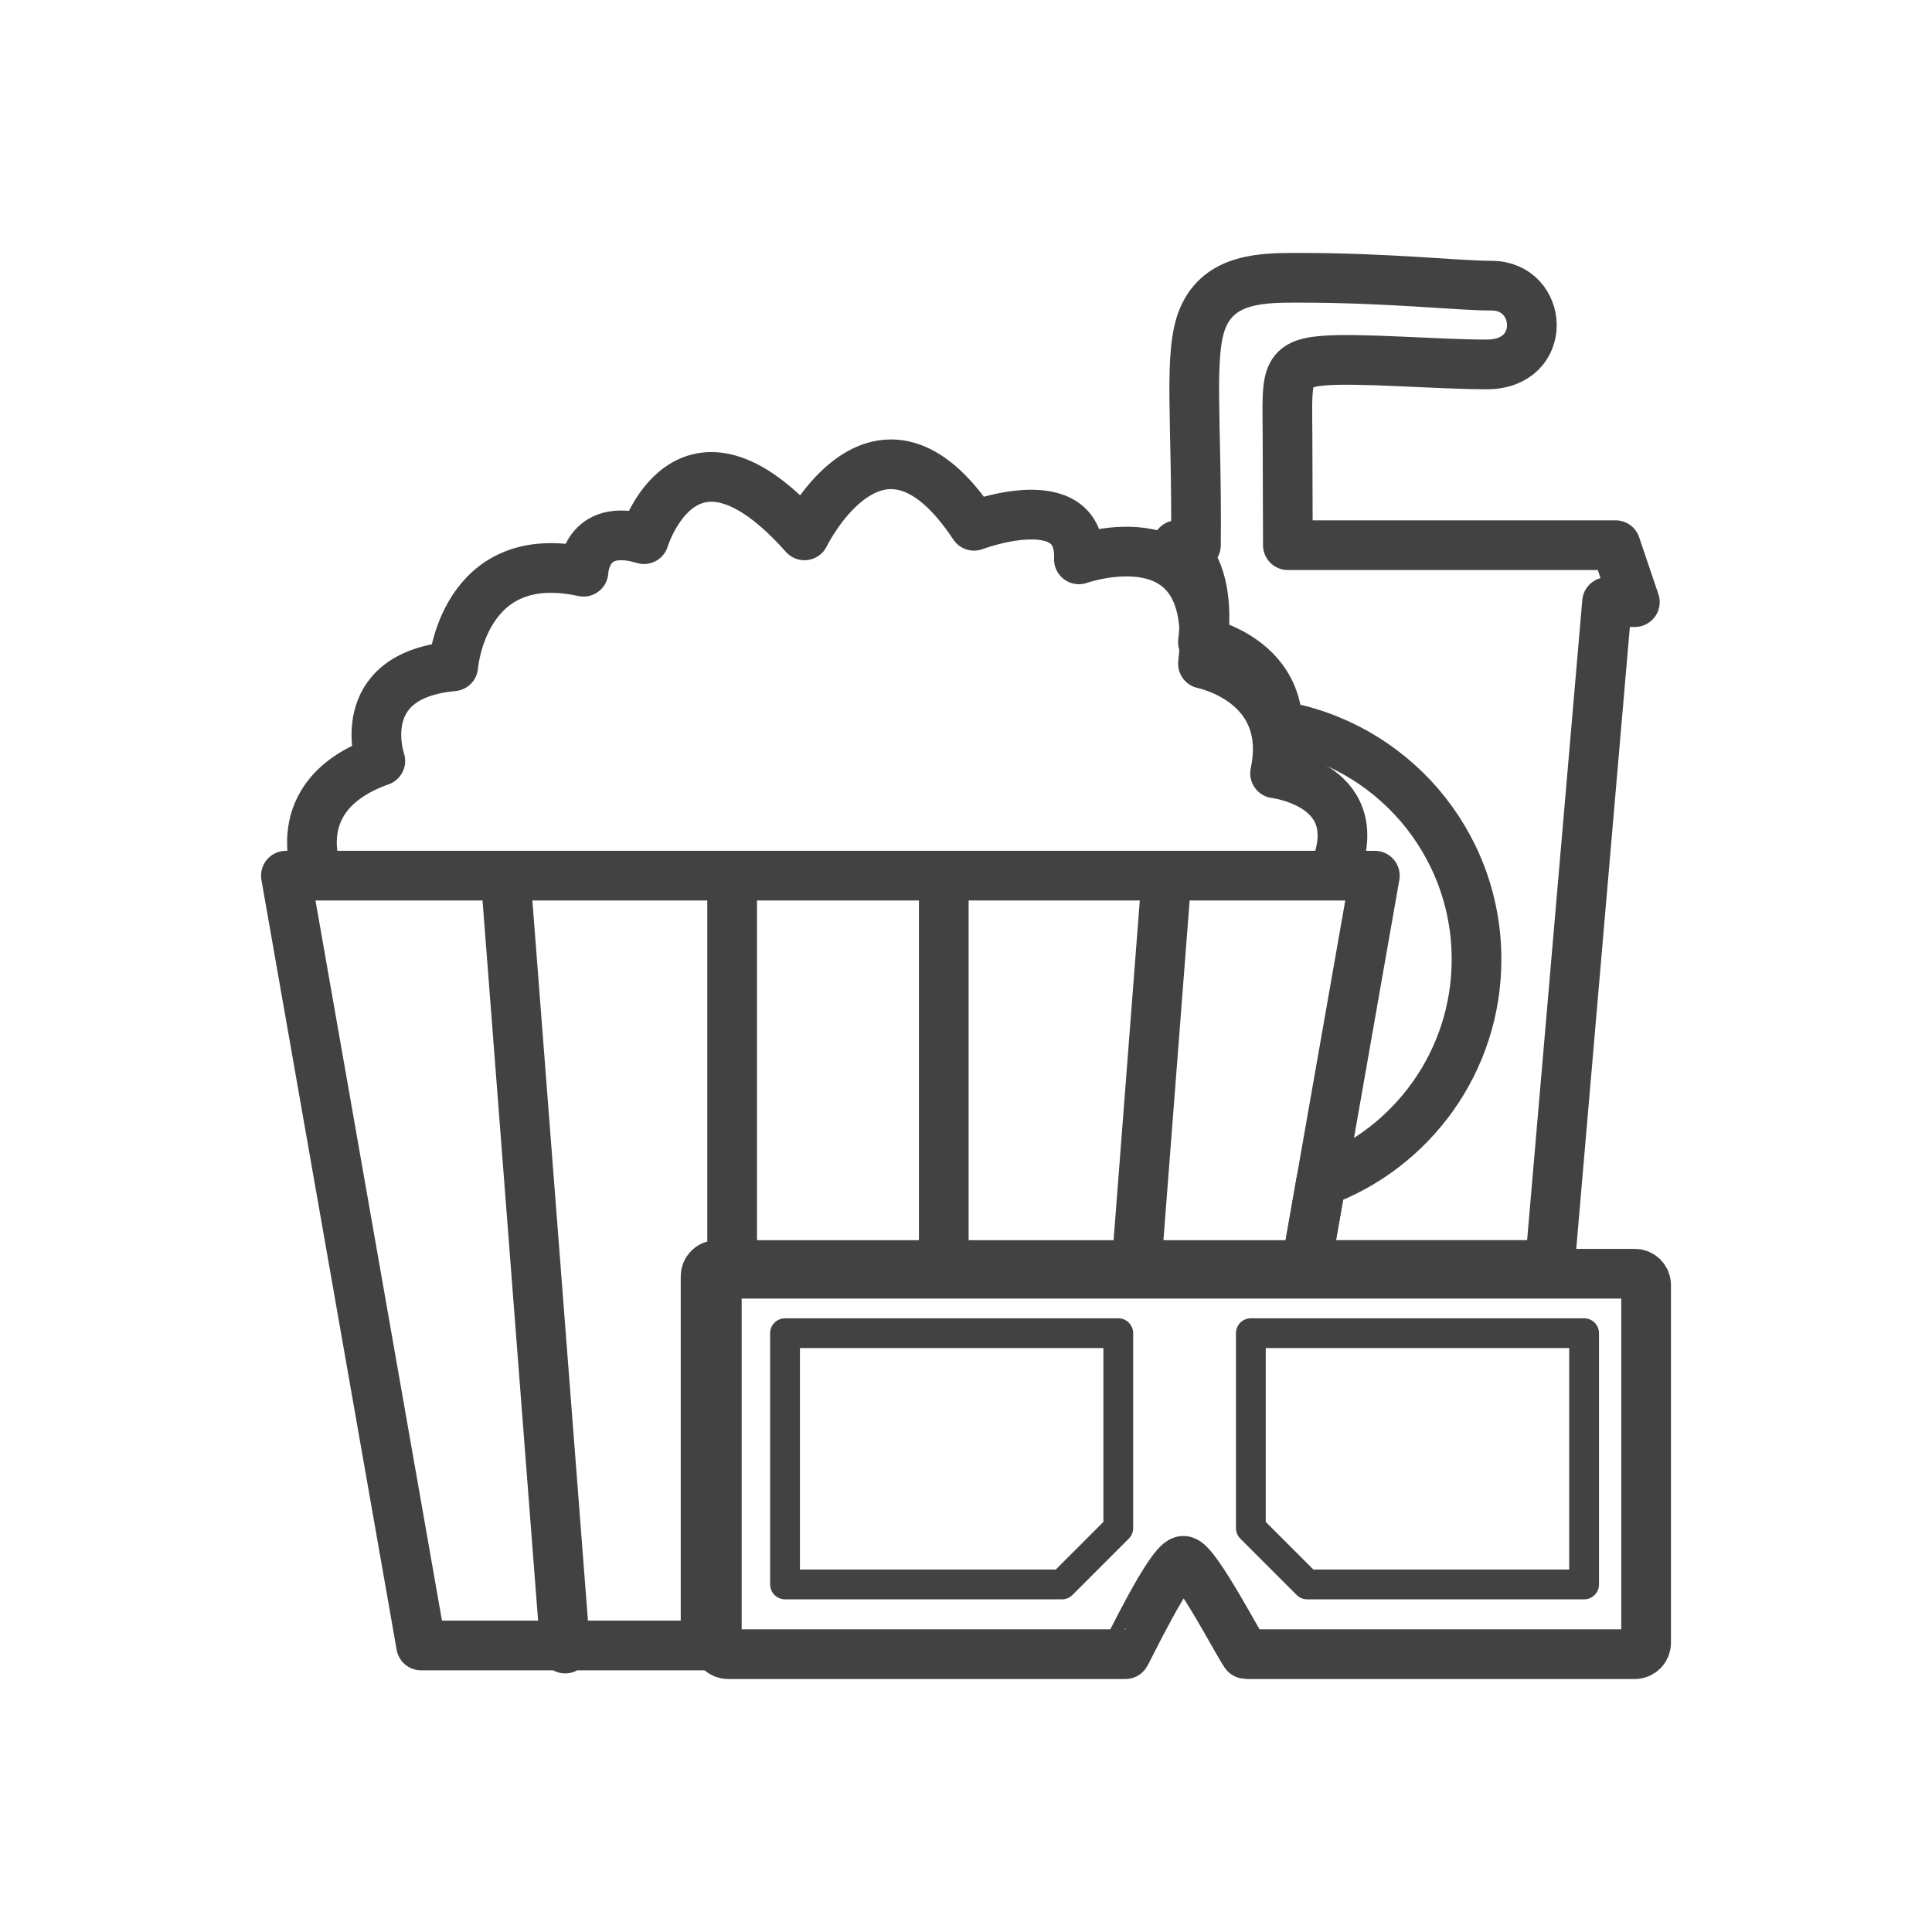
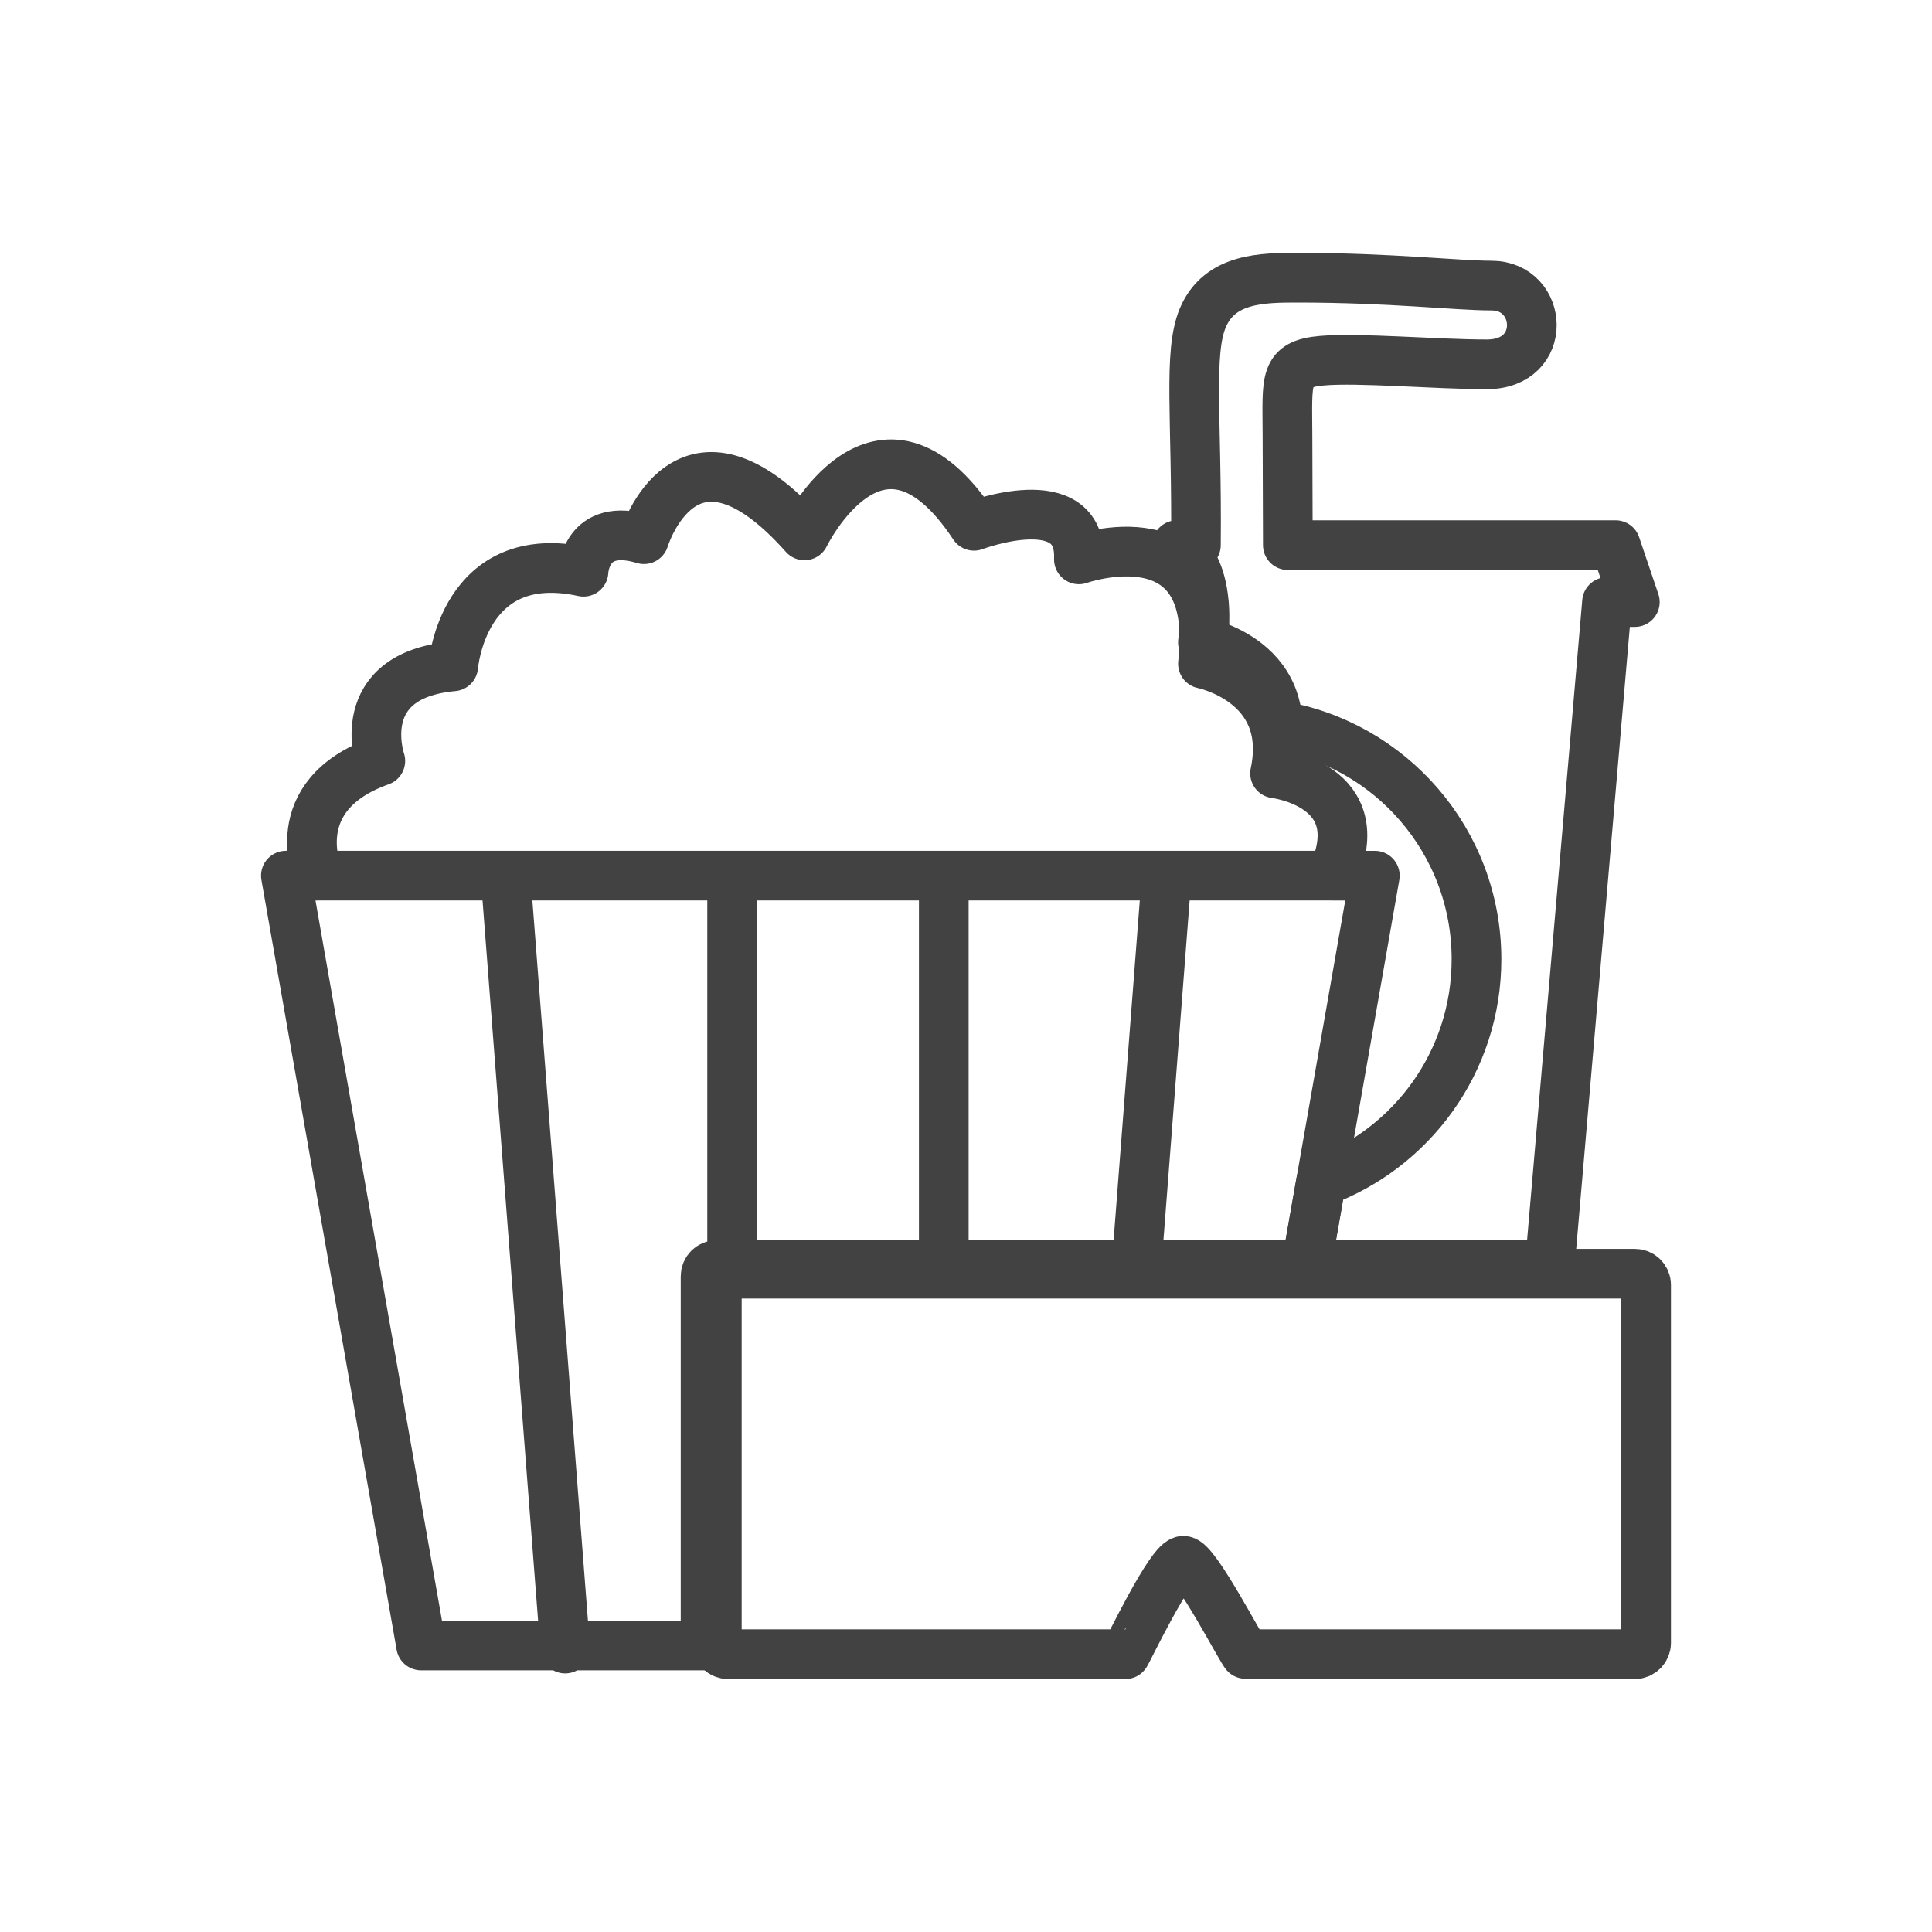
<svg xmlns="http://www.w3.org/2000/svg" xml:space="preserve" width="34.292mm" height="34.292mm" version="1.0" style="shape-rendering:geometricPrecision; text-rendering:geometricPrecision; image-rendering:optimizeQuality; fill-rule:evenodd; clip-rule:evenodd" viewBox="0 0 588.66 588.66">
  <defs>
    <style type="text/css">
   
    .str0 {stroke:#434242;stroke-width:15.14;stroke-linecap:round;stroke-linejoin:round;stroke-miterlimit:22.926}
    .str1 {stroke:#434242;stroke-width:9.08;stroke-linecap:round;stroke-linejoin:round;stroke-miterlimit:22.926}
    .str2 {stroke:#434242;stroke-width:9.08;stroke-linecap:round;stroke-linejoin:round;stroke-miterlimit:22.926}
    .fil0 {fill:none}
   
  </style>
  </defs>
  <g id="Layer_x0020_1">
-     <rect class="fil0" x="-0" y="-0" width="588.66" height="588.66" />
    <g id="_2710748052272">
      <g>
-         <path class="fil0 str0" d="M366.78 183.46l0.02 0.16 0.07 0.84 0.01 0.17 0.01 0.17 0.02 0.35 0.01 0.17 0 0 0.04 0.88c0.01,0.37 0.02,0.74 0.03,1.12l0 0.57 -0.01 1.25 -0 0.19 -0.01 0.4c-0.02,0.51 -0.04,1.03 -0.07,1.56l-0.01 0.17 -0 0.03 -0.01 0.2c-0.03,0.54 -0.07,1.09 -0.12,1.65l-0.02 0.19 -0 0.02 -0 0.01c-0.06,0.7 -0.13,1.41 -0.22,2.14l0.02 0 0.01 0 0.04 0.01 0.02 0 0.06 0.01 0.03 0.01 0.07 0.02 0.06 0.01 0.08 0.02 0.09 0.02 0.07 0.02 0.13 0.03 0.06 0.02 0.18 0.05 0.04 0.01 0.23 0.06 0.02 0.01 0.26 0.07 0.02 0.01 0.27 0.08 0.05 0.02 0.26 0.08 0.09 0.03 0.24 0.07 0.14 0.04 0.21 0.07 0.37 0.12 0.25 0.08 0.14 0.05 0.31 0.11 0.1 0.04 0.36 0.14 0.05 0.02 0.88 0.35 0.05 0.02 0.41 0.17 0.11 0.04 0.36 0.16c1.42,0.63 2.99,1.43 4.57,2.43 3.52,2.22 7.12,5.45 9.47,10.04l0.01 0.02c1.16,2.27 2.01,4.88 2.39,7.86l0.02 0.19 0.08 0.71 0.02 0.25 0.05 0.77 0.01 0.12c0.02,0.28 0.03,0.57 0.03,0.86l0 0.03c34.35,5.55 60.57,35.33 60.57,71.25 0,31.15 -19.73,57.69 -47.37,67.8l-4.45 25.32 74.18 0 17.41 -201.97 8.47 0 -5.86 -17.34 -99.86 0 -0.11 -33.48c-0.06,-17.22 -1.15,-21.7 10.54,-22.72 11.18,-0.98 34.81,1.12 50.18,1.12 18.89,0 17.26,-24 1.41,-24 -10.61,0 -30.74,-2.4 -58.95,-2.4 -10.63,0 -23.78,0.01 -28.95,12.16 -4.57,10.76 -1.76,31.06 -2.13,69.32l-5.77 0c4.19,3.27 7.35,8.68 8.16,17.34z" />
+         <path class="fil0 str0" d="M366.78 183.46l0.02 0.16 0.07 0.84 0.01 0.17 0.01 0.17 0.02 0.35 0.01 0.17 0 0 0.04 0.88c0.01,0.37 0.02,0.74 0.03,1.12l0 0.57 -0.01 1.25 -0 0.19 -0.01 0.4c-0.02,0.51 -0.04,1.03 -0.07,1.56l-0.01 0.17 -0 0.03 -0.01 0.2c-0.03,0.54 -0.07,1.09 -0.12,1.65l-0.02 0.19 -0 0.02 -0 0.01c-0.06,0.7 -0.13,1.41 -0.22,2.14l0.02 0 0.01 0 0.04 0.01 0.02 0 0.06 0.01 0.03 0.01 0.07 0.02 0.06 0.01 0.08 0.02 0.09 0.02 0.07 0.02 0.13 0.03 0.06 0.02 0.18 0.05 0.04 0.01 0.23 0.06 0.02 0.01 0.26 0.07 0.02 0.01 0.27 0.08 0.05 0.02 0.26 0.08 0.09 0.03 0.24 0.07 0.14 0.04 0.21 0.07 0.37 0.12 0.25 0.08 0.14 0.05 0.31 0.11 0.1 0.04 0.36 0.14 0.05 0.02 0.88 0.35 0.05 0.02 0.41 0.17 0.11 0.04 0.36 0.16c1.42,0.63 2.99,1.43 4.57,2.43 3.52,2.22 7.12,5.45 9.47,10.04c1.16,2.27 2.01,4.88 2.39,7.86l0.02 0.19 0.08 0.71 0.02 0.25 0.05 0.77 0.01 0.12c0.02,0.28 0.03,0.57 0.03,0.86l0 0.03c34.35,5.55 60.57,35.33 60.57,71.25 0,31.15 -19.73,57.69 -47.37,67.8l-4.45 25.32 74.18 0 17.41 -201.97 8.47 0 -5.86 -17.34 -99.86 0 -0.11 -33.48c-0.06,-17.22 -1.15,-21.7 10.54,-22.72 11.18,-0.98 34.81,1.12 50.18,1.12 18.89,0 17.26,-24 1.41,-24 -10.61,0 -30.74,-2.4 -58.95,-2.4 -10.63,0 -23.78,0.01 -28.95,12.16 -4.57,10.76 -1.76,31.06 -2.13,69.32l-5.77 0c4.19,3.27 7.35,8.68 8.16,17.34z" />
      </g>
      <g>
        <path class="fil0 str0" d="M128.3 501.36l90.11 0c-1.89,0 -3.43,-1.54 -3.43,-3.43l0 -109.06c0,-1.89 1.54,-3.43 3.43,-3.43l179.65 0 20.84 -118.63 -12.92 0c12.52,-27.64 -17.48,-31.18 -17.48,-31.18 5.9,-27.86 -21.97,-33.4 -21.97,-33.4 5.43,-47.1 -37.8,-31.8 -37.8,-31.8 0.94,-22.68 -31.96,-10.23 -31.96,-10.23 -28.97,-43.79 -51.66,2.92 -51.66,2.92 -36.22,-40.74 -48.9,1.16 -48.9,1.16 -17.95,-5.43 -18.43,9.92 -18.43,9.92 -36.85,-8.03 -39.69,28.82 -39.69,28.82 -31.18,2.84 -22.21,28.82 -22.21,28.82 -29.77,10.6 -18.9,34.96 -18.9,34.96l-9.87 0 41.2 234.56zm227.16 -234.56l-9.15 118.63m-249.33 -118.63l308.99 0m-251.94 0l18.17 235.5m50.87 -235.5l0 118.63m64.49 -118.63l0 118.63" />
      </g>
      <g>
        <g>
          <path class="fil0 str0" d="M498.12 388.09l-276.28 0c-1.89,0 -3.43,1.54 -3.43,3.43l0 109.06c0,1.89 1.54,3.43 3.43,3.43l121.06 0c0.24,0 14,-29.01 17.71,-28.43 3.52,-0.34 18.27,28.43 18.96,28.43l118.55 0c1.89,0 3.43,-1.54 3.43,-3.43l0 -109.06c0,-1.89 -1.54,-3.43 -3.43,-3.43z" />
        </g>
        <g>
-           <path class="fil0 str1" d="M239.19 406.21l101.54 0 0 59.38 -17.17 17.17 -84.37 0 0 -76.55z" />
-         </g>
+           </g>
        <g>
-           <path class="fil0 str2" d="M482.66 406.21l-101.54 0 0 59.38 17.17 17.17 84.37 0 0 -76.55z" />
-         </g>
+           </g>
      </g>
    </g>
  </g>
</svg>